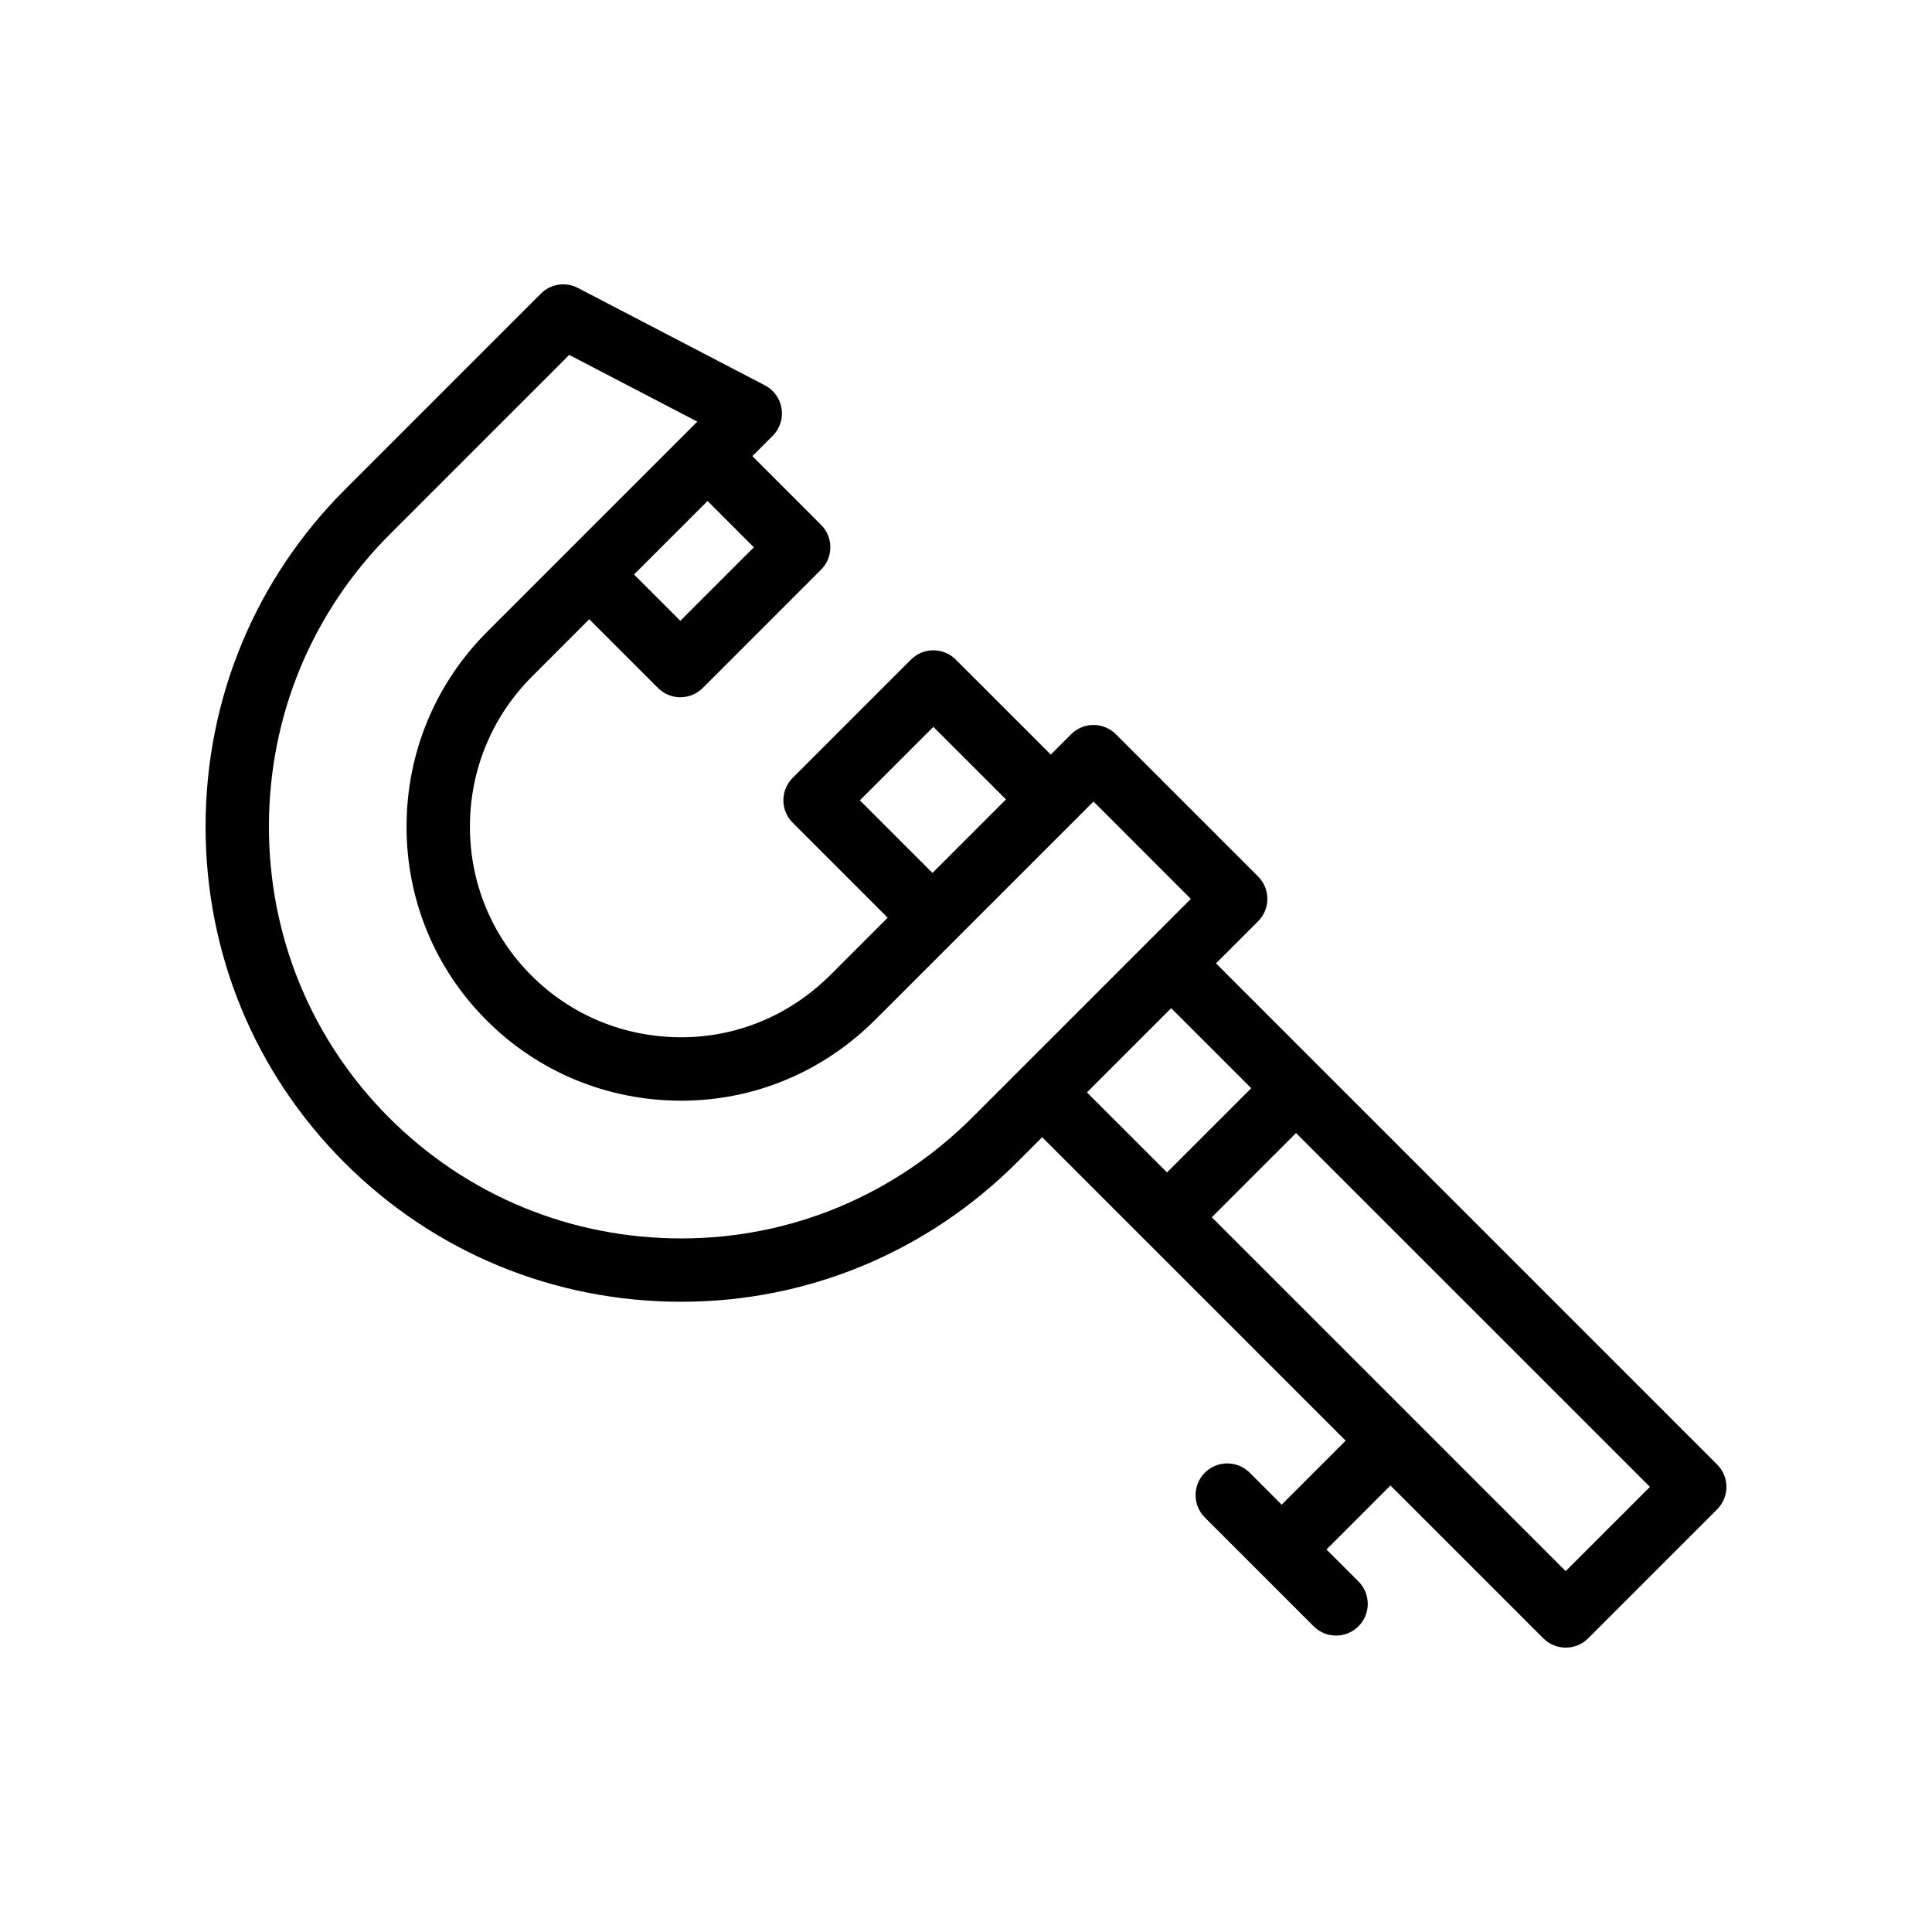
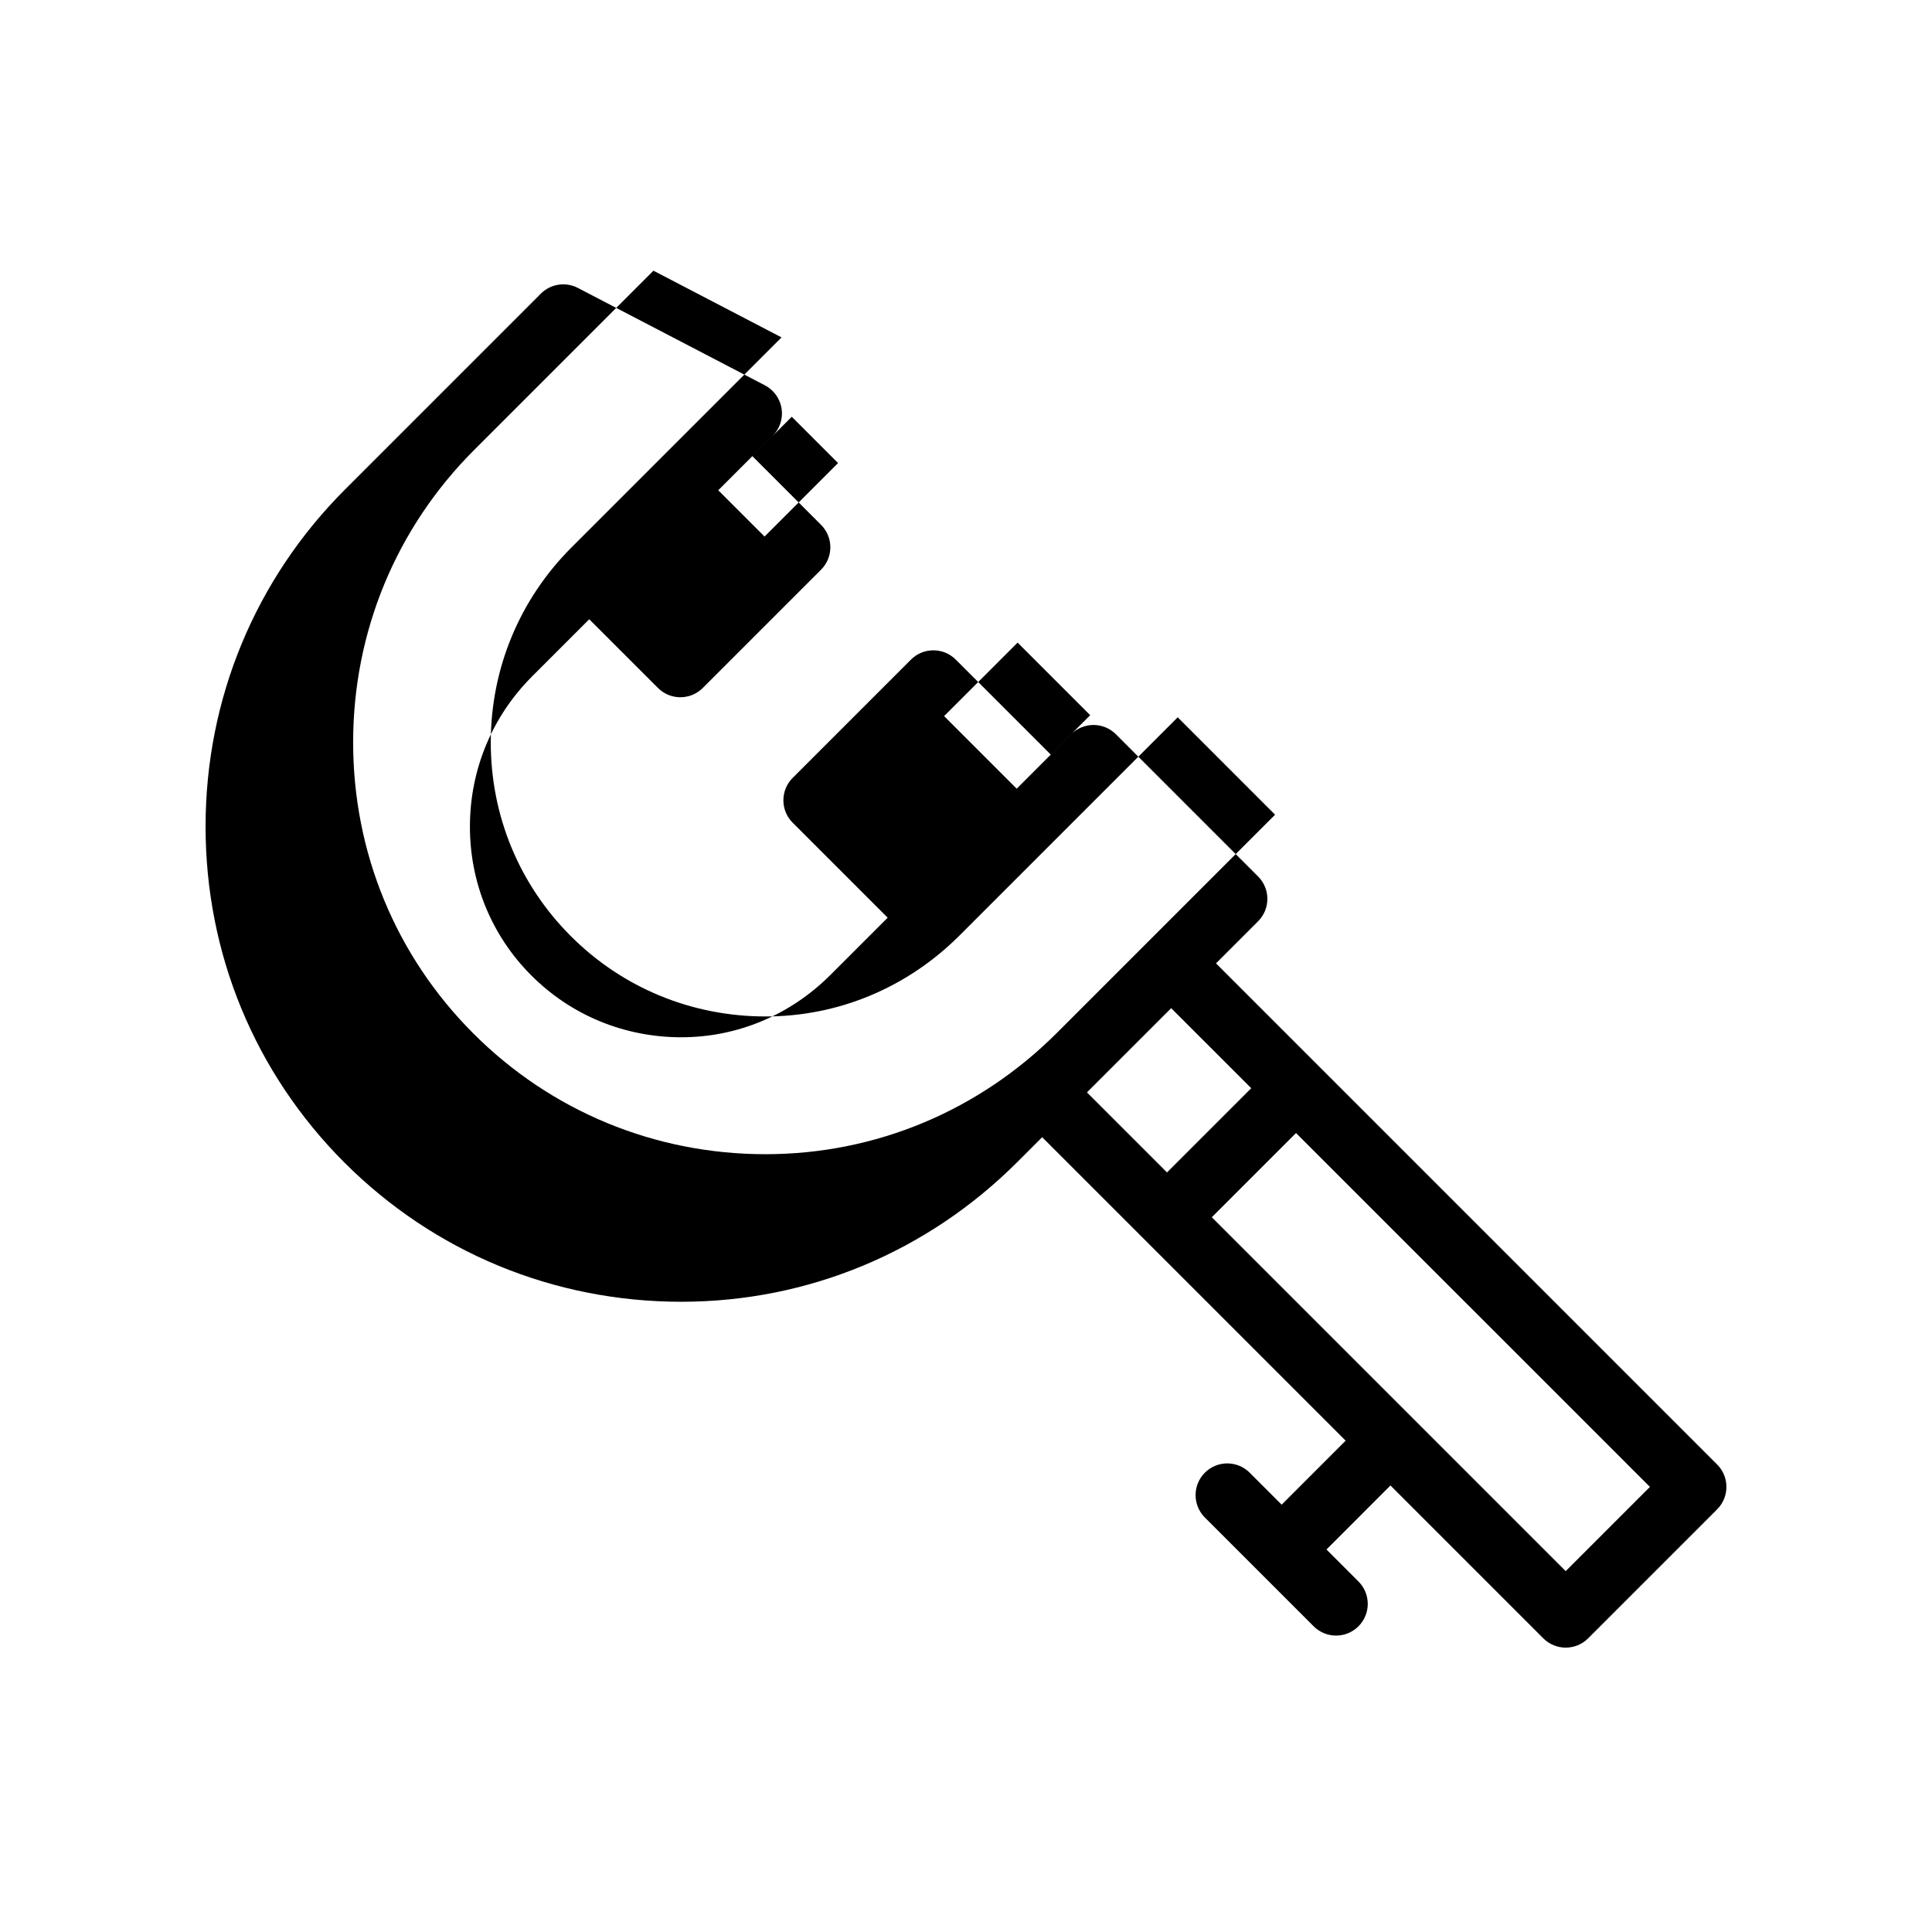
<svg xmlns="http://www.w3.org/2000/svg" fill="#000000" width="800px" height="800px" version="1.1" viewBox="144 144 512 512">
-   <path d="m324.54 488.98h0.016c33.555 0 65.199-13.168 89.102-37.082l6.527-6.527 80.426 80.422-16.957 16.961-8.477-8.477c-3.281-3.281-8.594-3.281-11.875 0s-3.281 8.594 0 11.875l28.832 28.832c1.641 1.641 3.789 2.461 5.938 2.461 2.148 0 4.297-0.82 5.938-2.461 3.281-3.281 3.281-8.594 0-11.875l-8.48-8.48 16.957-16.961 40.508 40.508c1.641 1.641 3.789 2.461 5.938 2.461 2.148 0 4.297-0.82 5.938-2.461l34.195-34.195c1.57-1.574 2.457-3.711 2.457-5.938 0-2.227-0.887-4.363-2.461-5.938l-105.65-105.65c-0.004-0.004-0.004-0.008-0.008-0.008l-27.148-27.148 11.152-11.152c3.281-3.281 3.281-8.594 0-11.875l-37.68-37.688c-1.574-1.574-3.707-2.461-5.938-2.461-2.231 0-4.363 0.887-5.938 2.461l-5.387 5.387-25.176-25.172c-3.281-3.281-8.594-3.281-11.875 0l-31.348 31.348c-3.281 3.281-3.281 8.594 0 11.875l25.176 25.176-15.137 15.137c-10.676 10.672-24.715 16.551-39.531 16.551h-0.016c-15.062 0-29.176-5.812-39.73-16.367-10.535-10.535-16.328-24.598-16.293-39.578 0.031-15 5.887-29.094 16.48-39.691l15.141-15.141 18.211 18.207c1.641 1.641 3.789 2.461 5.938 2.461 2.148 0 4.297-0.82 5.938-2.461l31.348-31.348c3.281-3.281 3.281-8.594 0-11.875l-18.207-18.211 5.383-5.383c1.895-1.891 2.773-4.57 2.363-7.211-0.41-2.644-2.051-4.938-4.418-6.172l-49.562-25.809c-3.254-1.691-7.215-1.086-9.816 1.508l-51.875 51.875c-23.812 23.812-36.949 55.5-36.98 89.23-0.039 33.73 13.031 65.398 36.793 89.164 23.797 23.793 55.496 36.895 89.273 36.895zm151.05-56.594-22.32 22.32-21.215-21.211 22.32-22.32zm83.336 127.98-40.504-40.504s0-0.004-0.004-0.004c0 0-0.004 0-0.004-0.004l-53.273-53.27 22.32-22.32 93.785 93.781zm-187.05-204.27 19.477-19.477 19.238 19.234-19.477 19.48zm-40.367-79.328 12.266 12.27-19.477 19.477-12.273-12.27 9.738-9.738zm-84.18 8.809 47.52-47.52 33.949 17.68-4.488 4.488-30.094 30.086c-0.004 0.004-0.008 0.012-0.012 0.016l-21.062 21.062c-13.758 13.754-21.359 32.059-21.402 51.527-0.039 19.484 7.496 37.77 21.215 51.488 13.727 13.727 32.055 21.289 51.602 21.289h0.016c19.305 0 37.555-7.625 51.406-21.473l57.809-57.809 25.805 25.812-57.812 57.812c-20.738 20.738-48.16 32.16-77.227 32.16h-0.016c-29.289 0-56.777-11.355-77.398-31.977-20.59-20.598-31.906-48.035-31.871-77.277 0.031-29.246 11.414-56.727 32.062-77.367z" />
+   <path d="m324.54 488.98h0.016c33.555 0 65.199-13.168 89.102-37.082l6.527-6.527 80.426 80.422-16.957 16.961-8.477-8.477c-3.281-3.281-8.594-3.281-11.875 0s-3.281 8.594 0 11.875l28.832 28.832c1.641 1.641 3.789 2.461 5.938 2.461 2.148 0 4.297-0.82 5.938-2.461 3.281-3.281 3.281-8.594 0-11.875l-8.48-8.48 16.957-16.961 40.508 40.508c1.641 1.641 3.789 2.461 5.938 2.461 2.148 0 4.297-0.82 5.938-2.461l34.195-34.195c1.57-1.574 2.457-3.711 2.457-5.938 0-2.227-0.887-4.363-2.461-5.938l-105.65-105.65c-0.004-0.004-0.004-0.008-0.008-0.008l-27.148-27.148 11.152-11.152c3.281-3.281 3.281-8.594 0-11.875l-37.68-37.688c-1.574-1.574-3.707-2.461-5.938-2.461-2.231 0-4.363 0.887-5.938 2.461l-5.387 5.387-25.176-25.172c-3.281-3.281-8.594-3.281-11.875 0l-31.348 31.348c-3.281 3.281-3.281 8.594 0 11.875l25.176 25.176-15.137 15.137c-10.676 10.672-24.715 16.551-39.531 16.551h-0.016c-15.062 0-29.176-5.812-39.73-16.367-10.535-10.535-16.328-24.598-16.293-39.578 0.031-15 5.887-29.094 16.48-39.691l15.141-15.141 18.211 18.207c1.641 1.641 3.789 2.461 5.938 2.461 2.148 0 4.297-0.82 5.938-2.461l31.348-31.348c3.281-3.281 3.281-8.594 0-11.875l-18.207-18.211 5.383-5.383c1.895-1.891 2.773-4.57 2.363-7.211-0.41-2.644-2.051-4.938-4.418-6.172l-49.562-25.809c-3.254-1.691-7.215-1.086-9.816 1.508l-51.875 51.875c-23.812 23.812-36.949 55.5-36.98 89.23-0.039 33.73 13.031 65.398 36.793 89.164 23.797 23.793 55.496 36.895 89.273 36.895zm151.05-56.594-22.32 22.32-21.215-21.211 22.32-22.32zm83.336 127.98-40.504-40.504s0-0.004-0.004-0.004c0 0-0.004 0-0.004-0.004l-53.273-53.27 22.32-22.32 93.785 93.781m-187.05-204.27 19.477-19.477 19.238 19.234-19.477 19.48zm-40.367-79.328 12.266 12.27-19.477 19.477-12.273-12.27 9.738-9.738zm-84.18 8.809 47.52-47.52 33.949 17.68-4.488 4.488-30.094 30.086c-0.004 0.004-0.008 0.012-0.012 0.016l-21.062 21.062c-13.758 13.754-21.359 32.059-21.402 51.527-0.039 19.484 7.496 37.77 21.215 51.488 13.727 13.727 32.055 21.289 51.602 21.289h0.016c19.305 0 37.555-7.625 51.406-21.473l57.809-57.809 25.805 25.812-57.812 57.812c-20.738 20.738-48.16 32.16-77.227 32.16h-0.016c-29.289 0-56.777-11.355-77.398-31.977-20.59-20.598-31.906-48.035-31.871-77.277 0.031-29.246 11.414-56.727 32.062-77.367z" />
</svg>